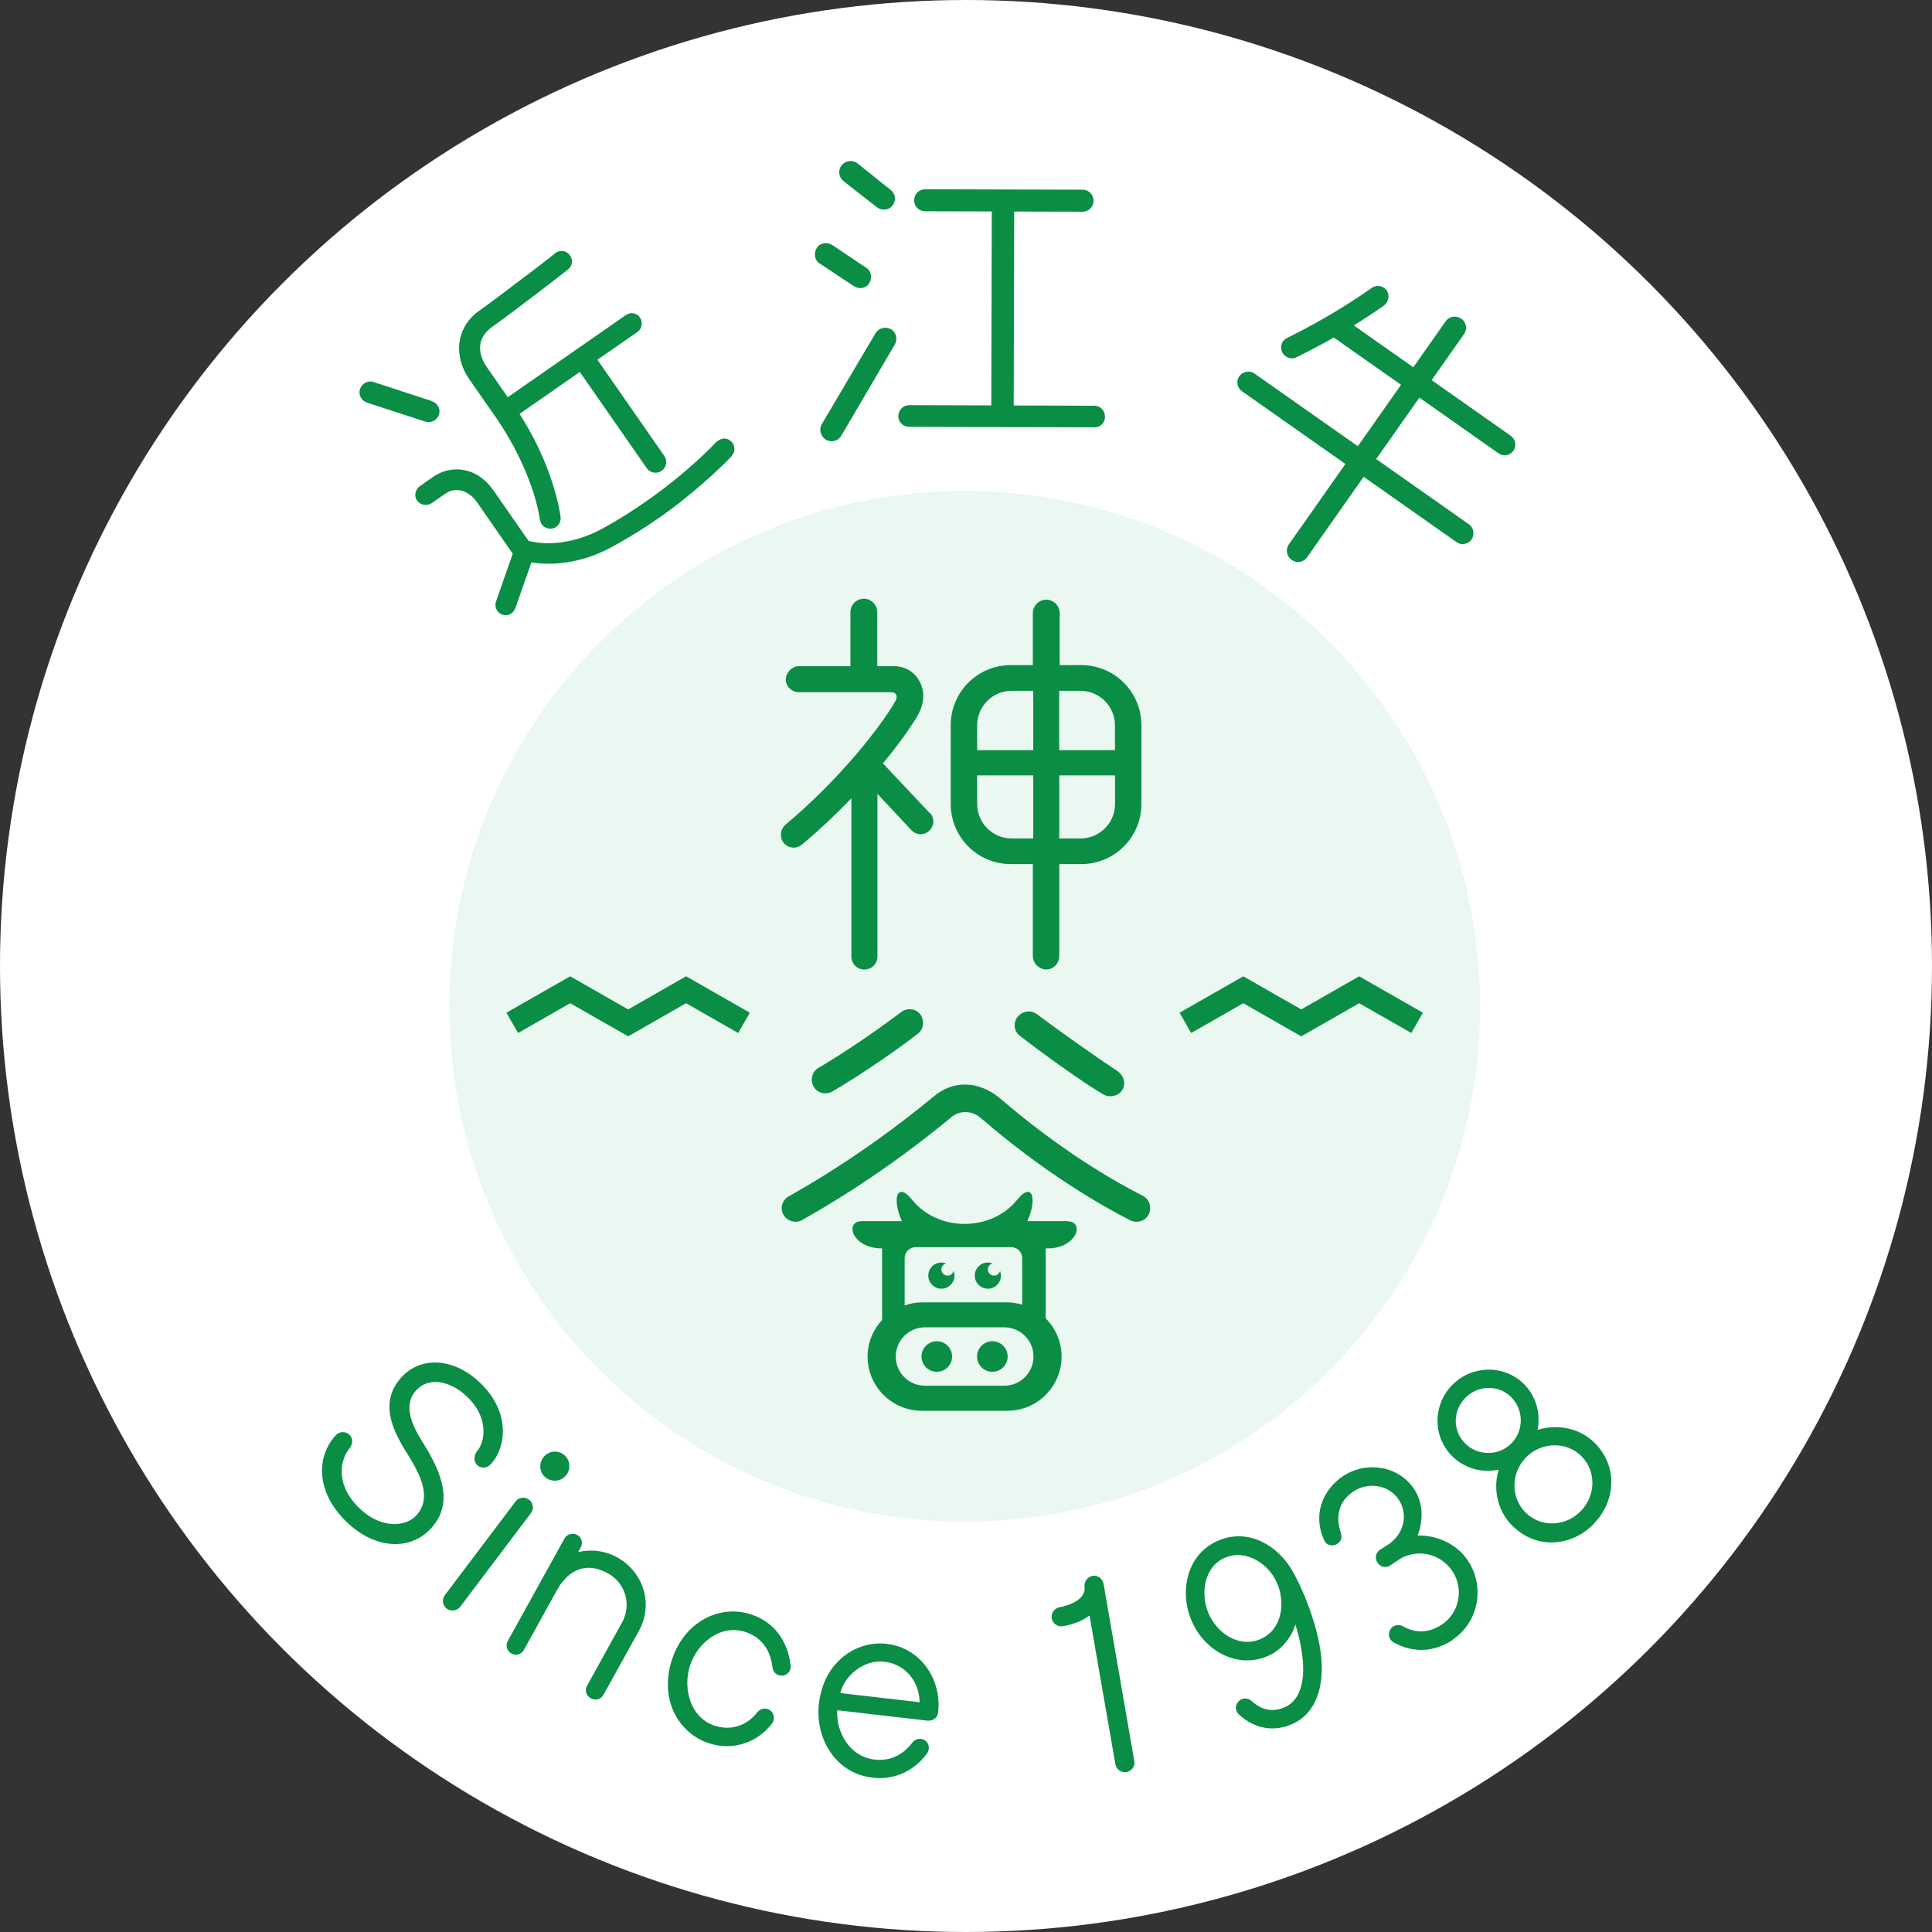
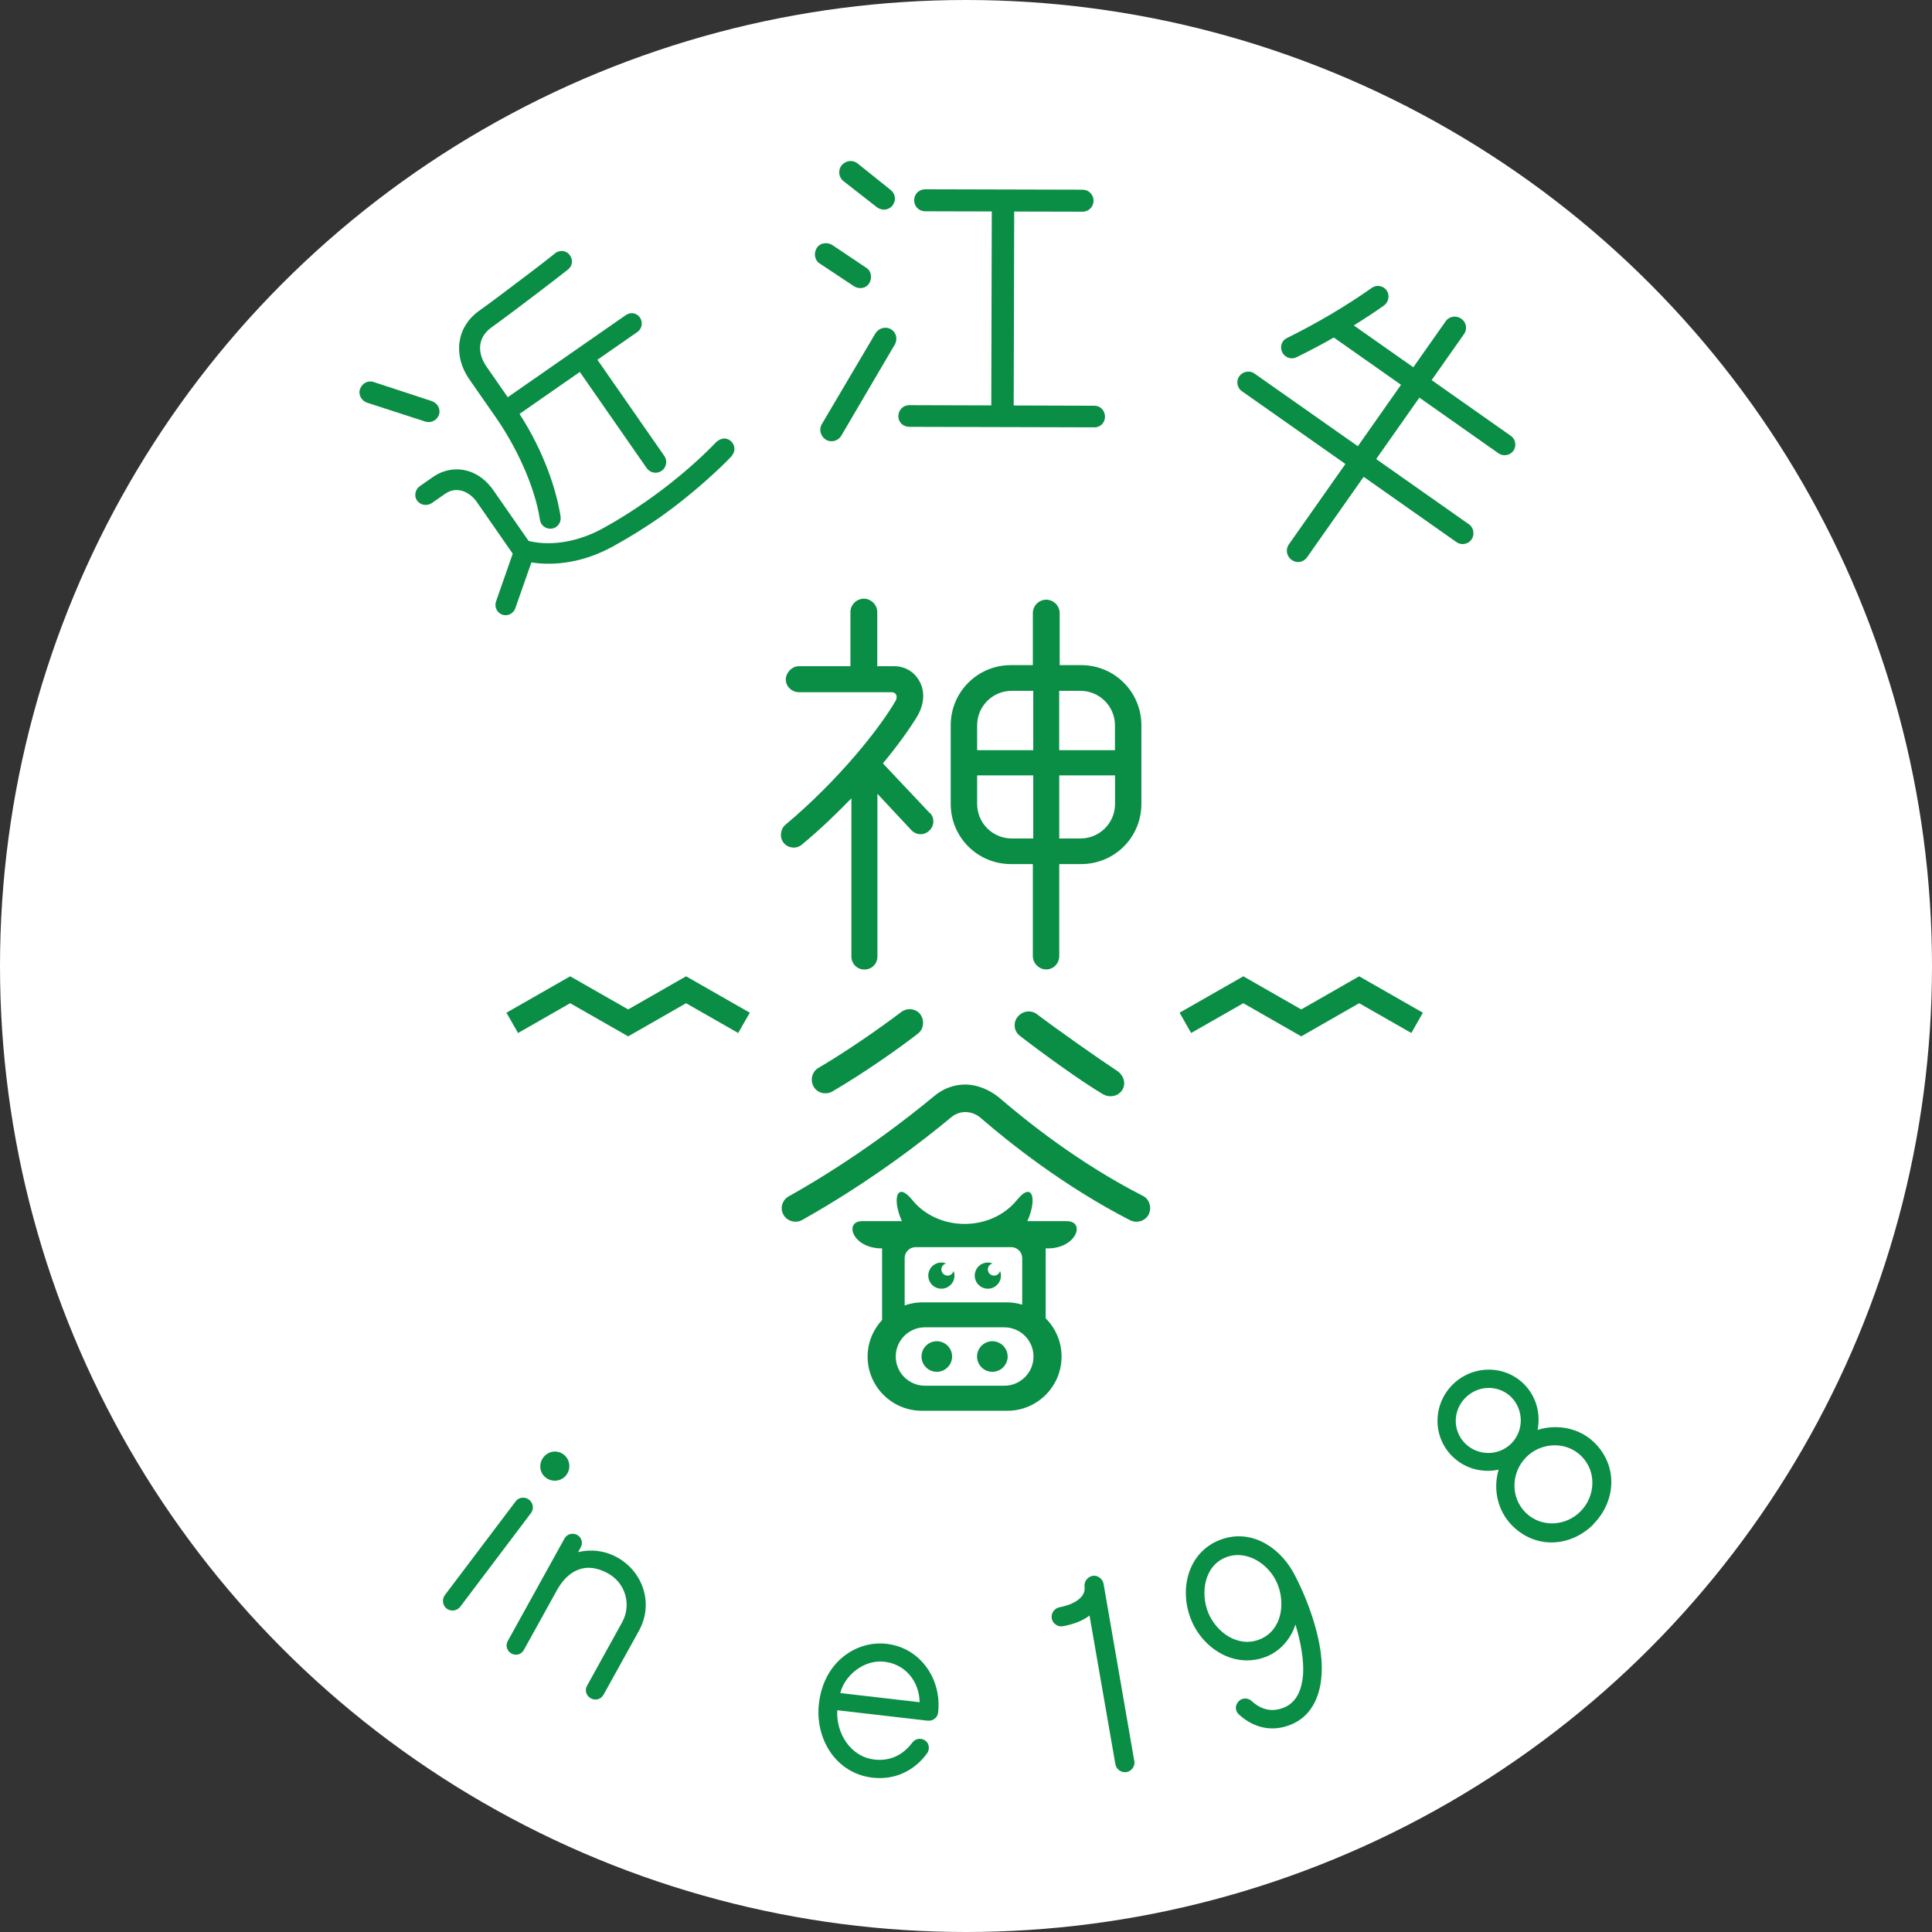
<svg xmlns="http://www.w3.org/2000/svg" width="180" height="180" viewBox="0 0 180 180" fill="none">
  <rect x="0" y="0" width="180" height="180" fill="#333333" stroke="none" />
  <circle cx="90" cy="90" r="90" fill="white" />
-   <path d="M89.879 141.772C116.397 141.772 137.894 120.275 137.894 93.757C137.894 67.239 116.397 45.742 89.879 45.742C63.361 45.742 41.864 67.239 41.864 93.757C41.864 120.275 63.361 141.772 89.879 141.772Z" fill="#EBF7F1" />
  <path d="M58.525 96.554L53.121 93.467L48.266 96.242L47.184 94.352L53.121 90.96L58.525 94.047L63.92 90.96L69.858 94.352L68.775 96.242L63.92 93.467L58.525 96.554Z" fill="#0A8D44" />
  <path d="M121.233 96.554L115.837 93.467L110.975 96.242L109.9 94.352L115.837 90.96L121.233 94.047L126.629 90.96L132.566 94.352L131.492 96.242L126.629 93.467L121.233 96.554Z" fill="#0A8D44" />
  <path d="M86.64 75.733C87.097 76.228 87.059 76.944 86.564 77.402C86.068 77.859 85.352 77.821 84.894 77.326L81.747 73.957V89.116C81.747 89.802 81.213 90.328 80.535 90.328C79.857 90.328 79.323 89.794 79.323 89.116V74.376C77.959 75.778 76.404 77.295 74.697 78.697C74.202 79.117 73.447 79.04 73.028 78.545C72.609 78.049 72.685 77.257 73.18 76.838C78.104 72.707 81.937 67.898 83.446 65.284C83.637 64.941 83.561 64.491 83.027 64.491H74.423C73.775 64.491 73.211 63.958 73.211 63.317C73.211 62.677 73.782 62.068 74.423 62.068H79.232V57.03C79.232 56.344 79.803 55.78 80.482 55.78C81.16 55.78 81.732 56.351 81.732 57.03V62.068H83.325C84.01 62.068 84.689 62.334 85.184 62.822C85.68 63.317 86.015 64.034 86.015 64.826C86.015 65.474 85.824 66.114 85.443 66.762C84.727 67.936 83.584 69.529 82.257 71.122L86.617 75.748L86.64 75.733ZM106.341 74.894C106.341 78.004 103.841 80.504 100.732 80.504H98.689V89.07C98.689 89.756 98.156 90.32 97.477 90.32C96.799 90.32 96.228 89.748 96.228 89.07V80.504H94.185C91.075 80.504 88.576 78.004 88.576 74.894V67.578C88.576 64.468 91.075 61.968 94.185 61.968H96.228V57.121C96.228 56.435 96.799 55.871 97.477 55.871C98.156 55.871 98.727 56.443 98.727 57.121V61.968H100.732C103.841 61.968 106.341 64.468 106.341 67.578V74.894ZM96.266 69.895V64.362H94.261C92.478 64.362 91.037 65.802 91.037 67.585V69.895H96.266ZM96.266 78.118V72.242H91.037V74.894C91.037 76.678 92.478 78.118 94.261 78.118H96.266ZM103.879 69.895V67.585C103.879 65.802 102.439 64.362 100.656 64.362H98.682V69.895H103.872H103.879ZM103.879 72.242H98.689V78.118H100.663C102.447 78.118 103.887 76.678 103.887 74.894V72.242H103.879Z" fill="#0A8D44" />
  <path d="M85.504 96.31C83.759 97.675 80.466 99.984 77.547 101.691C76.938 102.034 76.145 101.843 75.802 101.234C75.459 100.624 75.65 99.831 76.26 99.489C78.912 97.934 82.059 95.739 83.95 94.298C84.559 93.841 85.352 93.993 85.733 94.489C86.152 95.06 86.076 95.891 85.504 96.31Z" fill="#0A8D44" />
  <path d="M105.32 113.702C99.032 110.478 93.957 106.386 91.411 104.191C90.618 103.474 89.475 103.398 88.644 104.076C86.144 106.157 81.145 110.067 74.735 113.664C74.126 114.007 73.333 113.778 72.99 113.169C72.647 112.559 72.876 111.804 73.485 111.461C79.697 107.978 84.59 104.145 87.013 102.14C87.844 101.424 88.873 101.043 89.932 101.043C90.992 101.043 92.165 101.5 93.08 102.255C95.542 104.374 100.465 108.352 106.494 111.423C107.096 111.728 107.324 112.521 107.027 113.131C106.73 113.74 105.968 113.999 105.32 113.702Z" fill="#0A8D44" />
  <path d="M102.782 101.958C100.777 100.784 96.906 97.979 95.016 96.501C94.452 96.082 94.375 95.251 94.825 94.717C95.282 94.184 96.037 94.07 96.609 94.489C98.613 96.005 102.332 98.62 104.108 99.793C104.672 100.174 104.939 100.929 104.565 101.539C104.184 102.148 103.392 102.293 102.782 101.958Z" fill="#0A8D44" />
  <path d="M88.286 118.847C87.966 118.847 87.707 118.588 87.707 118.268C87.707 117.993 87.897 117.78 88.149 117.711C88.012 117.658 87.859 117.627 87.707 117.627C87.028 117.627 86.487 118.176 86.487 118.847C86.487 119.518 87.036 120.066 87.707 120.066C88.377 120.066 88.926 119.518 88.926 118.847C88.926 118.687 88.896 118.542 88.842 118.405C88.781 118.656 88.56 118.847 88.286 118.847Z" fill="#0A8D44" />
  <path d="M92.615 118.847C92.295 118.847 92.036 118.588 92.036 118.268C92.036 117.993 92.226 117.78 92.478 117.711C92.341 117.658 92.188 117.627 92.036 117.627C91.358 117.627 90.816 118.176 90.816 118.847C90.816 119.518 91.365 120.066 92.036 120.066C92.707 120.066 93.255 119.518 93.255 118.847C93.255 118.687 93.225 118.542 93.171 118.405C93.111 118.656 92.889 118.847 92.615 118.847Z" fill="#0A8D44" />
  <path d="M87.28 124.959C86.495 124.959 85.855 125.599 85.855 126.384C85.855 127.169 86.495 127.809 87.28 127.809C88.065 127.809 88.705 127.169 88.705 126.384C88.705 125.599 88.065 124.959 87.28 124.959Z" fill="#0A8D44" />
  <path d="M92.455 124.959C91.67 124.959 91.03 125.599 91.03 126.384C91.03 127.169 91.67 127.809 92.455 127.809C93.24 127.809 93.88 127.169 93.88 126.384C93.88 125.599 93.24 124.959 92.455 124.959Z" fill="#0A8D44" />
  <path d="M99.413 113.771H95.717C96.662 111.66 96.174 110.044 94.764 111.782C93.552 113.283 91.708 114.03 89.871 114.03C88.035 114.03 86.19 113.283 84.978 111.782C83.569 110.044 83.088 111.66 84.026 113.771H80.329C78.592 113.771 79.422 116.332 82.181 116.309V122.977C81.351 123.877 80.832 125.073 80.832 126.392C80.832 129.174 83.096 131.437 85.878 131.437H93.857C96.639 131.437 98.903 129.174 98.903 126.392C98.903 124.997 98.339 123.74 97.424 122.825V116.309C100.29 116.415 101.174 113.778 99.413 113.778V113.771ZM93.568 129.105H86.175C84.674 129.105 83.454 127.886 83.454 126.384C83.454 124.883 84.674 123.663 86.175 123.663H93.568C95.069 123.663 96.289 124.883 96.289 126.384C96.289 127.886 95.069 129.105 93.568 129.105ZM93.857 121.339H85.878C85.314 121.339 84.788 121.453 84.285 121.621V117.216C84.285 116.667 84.712 116.233 85.253 116.194H94.269C94.81 116.233 95.237 116.667 95.237 117.216V121.552C94.795 121.423 94.338 121.339 93.857 121.339Z" fill="#0A8D44" />
  <path d="M40.233 37.374C40.766 37.557 41.079 38.113 40.896 38.639C40.713 39.165 40.142 39.455 39.608 39.272L34.204 37.519C33.678 37.336 33.358 36.779 33.541 36.254C33.724 35.72 34.281 35.408 34.806 35.591L40.225 37.366L40.233 37.374ZM68.196 42.465C67.358 43.372 64.538 46.078 61.291 48.326C60.026 49.202 58.616 50.079 57.076 50.925C53.83 52.701 51.032 52.632 49.508 52.403L48.007 56.679C47.831 57.167 47.283 57.441 46.795 57.266C46.307 57.091 46.041 56.542 46.208 56.054L47.77 51.588L44.417 46.756C44.051 46.238 43.541 45.864 43.038 45.727C42.542 45.597 42.039 45.613 41.445 46.024L40.21 46.886C39.745 47.167 39.158 47.068 38.846 46.619C38.541 46.169 38.709 45.575 39.128 45.285L40.34 44.439C41.384 43.715 42.573 43.585 43.579 43.875C44.585 44.165 45.4 44.851 45.98 45.697L49.249 50.399C51.551 50.963 54.134 50.346 56.154 49.233C57.617 48.433 58.966 47.571 60.178 46.725C63.791 44.21 66.13 41.817 66.641 41.276C67.045 40.849 67.617 40.674 68.104 41.108C68.493 41.459 68.539 42.053 68.188 42.442L68.196 42.465ZM59.424 30.903L55.659 33.517L61.893 42.48C62.206 42.93 62.091 43.555 61.642 43.867C61.192 44.18 60.567 44.066 60.254 43.616L54.02 34.653L48.403 38.563C50.705 42.137 51.848 45.681 52.229 48.135C52.305 48.669 51.955 49.172 51.421 49.248C50.888 49.324 50.385 48.974 50.308 48.44C49.813 45.186 48.007 41.482 46.178 38.86L43.716 35.324C42.237 33.197 42.458 30.507 44.646 28.952C46.361 27.725 48.121 26.353 49.478 25.34C50.026 24.921 51.162 24.059 51.718 23.595C52.145 23.259 52.74 23.32 53.075 23.755C53.41 24.189 53.342 24.776 52.915 25.111C52.229 25.66 48.357 28.648 45.797 30.5C44.455 31.467 44.455 32.9 45.347 34.188L47.306 37.008L58.319 29.349C58.768 29.044 59.325 29.158 59.622 29.585C59.911 30.004 59.828 30.614 59.408 30.911L59.424 30.903Z" fill="#0A8D44" />
  <path d="M79.559 26.666L76.366 24.547C75.886 24.242 75.795 23.579 76.099 23.099C76.404 22.619 77.067 22.528 77.547 22.832L80.71 24.951C81.191 25.256 81.282 25.919 80.977 26.399C80.672 26.879 80.04 26.971 79.559 26.666ZM78.378 40.598C78.073 41.109 77.41 41.261 76.93 40.956C76.45 40.651 76.267 39.988 76.572 39.508L81.572 31.041C81.876 30.561 82.54 30.378 83.02 30.683C83.53 30.987 83.652 31.65 83.347 32.131L78.378 40.598ZM81.694 19.304L78.592 16.88C78.142 16.545 78.05 15.851 78.416 15.402C78.782 14.952 79.445 14.861 79.895 15.226L82.997 17.711C83.446 18.077 83.507 18.709 83.142 19.159C82.776 19.609 82.143 19.639 81.694 19.304ZM101.944 39.813L84.719 39.767C84.148 39.767 83.69 39.34 83.698 38.769C83.698 38.197 84.155 37.74 84.727 37.748L92.356 37.77L92.402 19.7L86.19 19.685C85.619 19.685 85.169 19.227 85.169 18.656C85.169 18.084 85.626 17.635 86.198 17.635L100.861 17.673C101.433 17.673 101.883 18.13 101.883 18.702C101.883 19.273 101.425 19.73 100.854 19.723L94.49 19.708L94.444 37.778L101.959 37.801C102.53 37.801 102.95 38.258 102.95 38.83C102.95 39.371 102.523 39.821 101.951 39.821L101.944 39.813Z" fill="#0A8D44" />
  <path d="M135.706 50.513L127.048 44.424L121.774 51.923C121.447 52.396 120.814 52.503 120.349 52.175C119.877 51.847 119.747 51.199 120.075 50.727L125.349 43.227L115.7 36.444C115.258 36.132 115.144 35.499 115.456 35.057C115.769 34.615 116.417 34.478 116.859 34.791L126.507 41.574L130.531 35.85L124.267 31.445C123.207 32.062 121.996 32.687 120.799 33.281C120.456 33.449 120.083 33.403 119.785 33.198C119.191 32.778 119.198 31.826 119.922 31.483C122.636 30.141 125.326 28.571 127.811 26.819C128.253 26.506 128.878 26.613 129.19 27.055C129.503 27.497 129.381 28.145 128.939 28.465C128.344 28.892 127.026 29.776 126.126 30.317L131.675 34.219L134.693 29.928C135.02 29.456 135.676 29.364 136.148 29.699C136.621 30.027 136.728 30.66 136.4 31.125L133.382 35.415L140.759 40.606C141.201 40.918 141.316 41.543 141.003 41.993C140.691 42.435 140.058 42.549 139.616 42.237L132.239 37.046L128.215 42.77L136.872 48.86C137.315 49.172 137.406 49.828 137.094 50.27C136.781 50.712 136.148 50.826 135.706 50.513Z" fill="#0A8D44" />
-   <path d="M32.055 141.559C29.411 138.823 29.487 135.614 31.324 133.678C31.659 133.328 32.254 133.351 32.589 133.701C32.924 134.052 32.863 134.578 32.551 134.951C31.766 135.911 31.171 138.129 33.313 140.347C35.333 142.443 37.665 142.275 38.678 141.3C40.37 139.631 39.105 137.314 38.061 135.629C36.994 133.899 34.906 130.721 37.627 128.092C39.425 126.354 42.504 126.514 44.981 129.083C47.527 131.72 47.176 134.882 45.69 136.452C45.355 136.803 44.776 136.833 44.44 136.483C44.105 136.132 44.151 135.553 44.463 135.18C45.233 134.265 45.477 132.146 43.709 130.317C42.161 128.709 40.111 128.229 38.892 129.41C37.2 131.041 38.8 133.434 39.57 134.684C41.087 137.161 42.436 140.202 39.944 142.611C37.939 144.546 34.647 144.249 32.055 141.559Z" fill="#0A8D44" />
  <path d="M42.878 149.698C42.588 150.087 42.009 150.163 41.62 149.874C41.232 149.584 41.155 149.005 41.445 148.616L48.045 139.874C48.335 139.486 48.899 139.425 49.287 139.722C49.676 140.011 49.767 140.575 49.478 140.956L42.878 149.698ZM50.865 137.679C50.263 137.23 50.164 136.391 50.621 135.789C51.071 135.187 51.901 135.058 52.504 135.507C53.106 135.957 53.22 136.81 52.77 137.413C52.321 138.015 51.467 138.129 50.865 137.679Z" fill="#0A8D44" />
  <path d="M56.215 157.907C55.979 158.333 55.468 158.463 55.041 158.227C54.615 157.99 54.455 157.487 54.691 157.061L57.953 151.162C58.86 149.531 58.288 147.496 56.657 146.596C54.325 145.308 52.755 146.596 51.894 148.143L48.807 153.722C48.571 154.149 48.076 154.286 47.656 154.058C47.237 153.829 47.069 153.318 47.306 152.892L52.587 143.35C52.824 142.923 53.35 142.77 53.776 143.007C54.203 143.243 54.333 143.754 54.096 144.18L53.86 144.607C55.041 144.318 56.352 144.462 57.496 145.095C59.889 146.421 60.941 149.386 59.523 151.947L56.223 157.907H56.215Z" fill="#0A8D44" />
-   <path d="M66.085 162.426C63.288 161.527 61.383 158.425 62.594 154.66C63.737 151.109 67.015 149.455 69.941 150.4C72.159 151.109 73.386 152.907 73.661 155.156C73.714 155.628 73.394 156.063 72.921 156.116C72.449 156.169 72.022 155.826 71.969 155.354C71.793 153.768 70.986 152.541 69.415 152.038C67.106 151.299 64.949 153.098 64.279 155.201C63.608 157.305 64.302 160.049 66.611 160.788C68.112 161.268 69.591 160.78 70.551 159.53C70.848 159.164 71.412 159.065 71.778 159.363C72.144 159.66 72.22 160.216 71.923 160.582C70.536 162.373 68.28 163.128 66.085 162.426Z" fill="#0A8D44" />
  <path d="M86.457 160.315L78.005 159.339C77.883 161.451 79.216 163.676 81.48 163.935C82.928 164.103 84.14 163.508 85.009 162.342C85.298 161.961 85.817 161.9 86.198 162.159C86.579 162.419 86.64 162.967 86.381 163.348C85.161 165.017 83.332 165.856 81.29 165.62C77.868 165.223 75.924 161.999 76.297 158.722C76.747 154.797 79.811 152.831 82.6 153.151C85.779 153.517 87.76 156.481 87.402 159.561C87.349 160.018 86.922 160.361 86.465 160.307L86.457 160.315ZM85.68 158.593C85.649 156.71 84.407 155.056 82.402 154.82C80.428 154.591 78.66 156.169 78.287 157.739L85.68 158.593Z" fill="#0A8D44" />
  <path d="M105.686 164.065C105.77 164.545 105.434 165.018 104.954 165.101C104.474 165.185 104.001 164.85 103.918 164.37L101.509 150.514C100.922 150.964 100.099 151.322 99.025 151.512C98.545 151.596 98.072 151.261 97.988 150.781C97.904 150.301 98.24 149.828 98.72 149.744C99.581 149.592 101.204 149.02 101.044 147.839C100.983 147.359 101.326 146.902 101.799 146.818C102.279 146.734 102.736 147.1 102.82 147.58L105.678 164.065H105.686Z" fill="#0A8D44" />
  <path d="M123.116 154.607C123.299 157.015 122.727 159.698 120.227 160.696C118.497 161.39 116.79 160.978 115.434 159.743C115.068 159.416 115.045 158.905 115.373 158.539C115.677 158.181 116.234 158.143 116.6 158.471C117.468 159.271 118.467 159.553 119.595 159.103C120.875 158.593 121.287 157.327 121.401 156.055C121.493 154.789 121.226 153.067 120.692 151.352C120.281 152.663 119.305 153.814 117.994 154.34C115.068 155.513 112.095 153.623 110.998 150.956C109.832 148.182 110.624 144.683 113.597 143.495C116.386 142.374 119.099 144.005 120.487 146.482C121.759 148.822 122.925 152.061 123.116 154.622V154.607ZM114.191 145.103C112.164 145.91 111.836 148.479 112.575 150.27C113.338 152.107 115.38 153.562 117.4 152.724C119.42 151.886 119.762 149.424 119.031 147.602C118.292 145.758 116.173 144.31 114.191 145.103Z" fill="#0A8D44" />
-   <path d="M135.325 152.8C133.611 153.944 131.621 154.02 129.846 153.021C129.419 152.778 129.282 152.259 129.518 151.84C129.739 151.429 130.28 151.276 130.699 151.512C131.926 152.214 133.184 152.13 134.35 151.345C135.958 150.27 136.423 148.037 135.303 146.36C134.182 144.691 131.934 144.242 130.318 145.316L129.51 145.857C129.106 146.124 128.573 145.987 128.329 145.568C128.062 145.164 128.184 144.615 128.603 144.364L129.343 143.899C130.775 142.946 131.256 141.132 130.303 139.699C129.358 138.289 127.43 138.061 126.081 138.968C124.709 139.882 124.427 141.292 124.907 142.755C125.006 143.121 125.075 143.487 124.625 143.815C124.236 144.104 123.627 144.021 123.413 143.571C122.247 141.17 123.223 138.8 125.12 137.535C127.277 136.094 130.28 136.536 131.751 138.731C132.597 140.004 132.62 141.65 132.079 143.06C133.832 143.022 135.691 143.8 136.751 145.385C138.382 147.824 137.772 151.147 135.31 152.785L135.325 152.8Z" fill="#0A8D44" />
  <path d="M148.488 141.985C146.468 144.043 143.229 144.432 140.927 142.176C139.54 140.819 139.075 138.762 139.624 136.925C138.115 137.245 136.507 136.849 135.325 135.698C133.473 133.884 133.466 130.919 135.295 129.044C137.132 127.177 140.112 127.116 141.964 128.93C143.137 130.088 143.549 131.712 143.252 133.221C145.081 132.642 147.161 133.046 148.541 134.402C150.774 136.59 150.545 139.867 148.472 141.978L148.488 141.985ZM136.514 130.241C135.325 131.453 135.341 133.335 136.514 134.494C137.688 135.652 139.631 135.683 140.82 134.471C142.009 133.259 141.956 131.308 140.782 130.149C139.609 128.999 137.703 129.029 136.514 130.241ZM142.169 135.789C140.775 137.207 140.714 139.524 142.147 140.934C143.579 142.344 145.881 142.222 147.268 140.797C148.663 139.379 148.762 137.062 147.322 135.652C145.889 134.242 143.557 134.364 142.162 135.789H142.169Z" fill="#0A8D44" />
</svg>